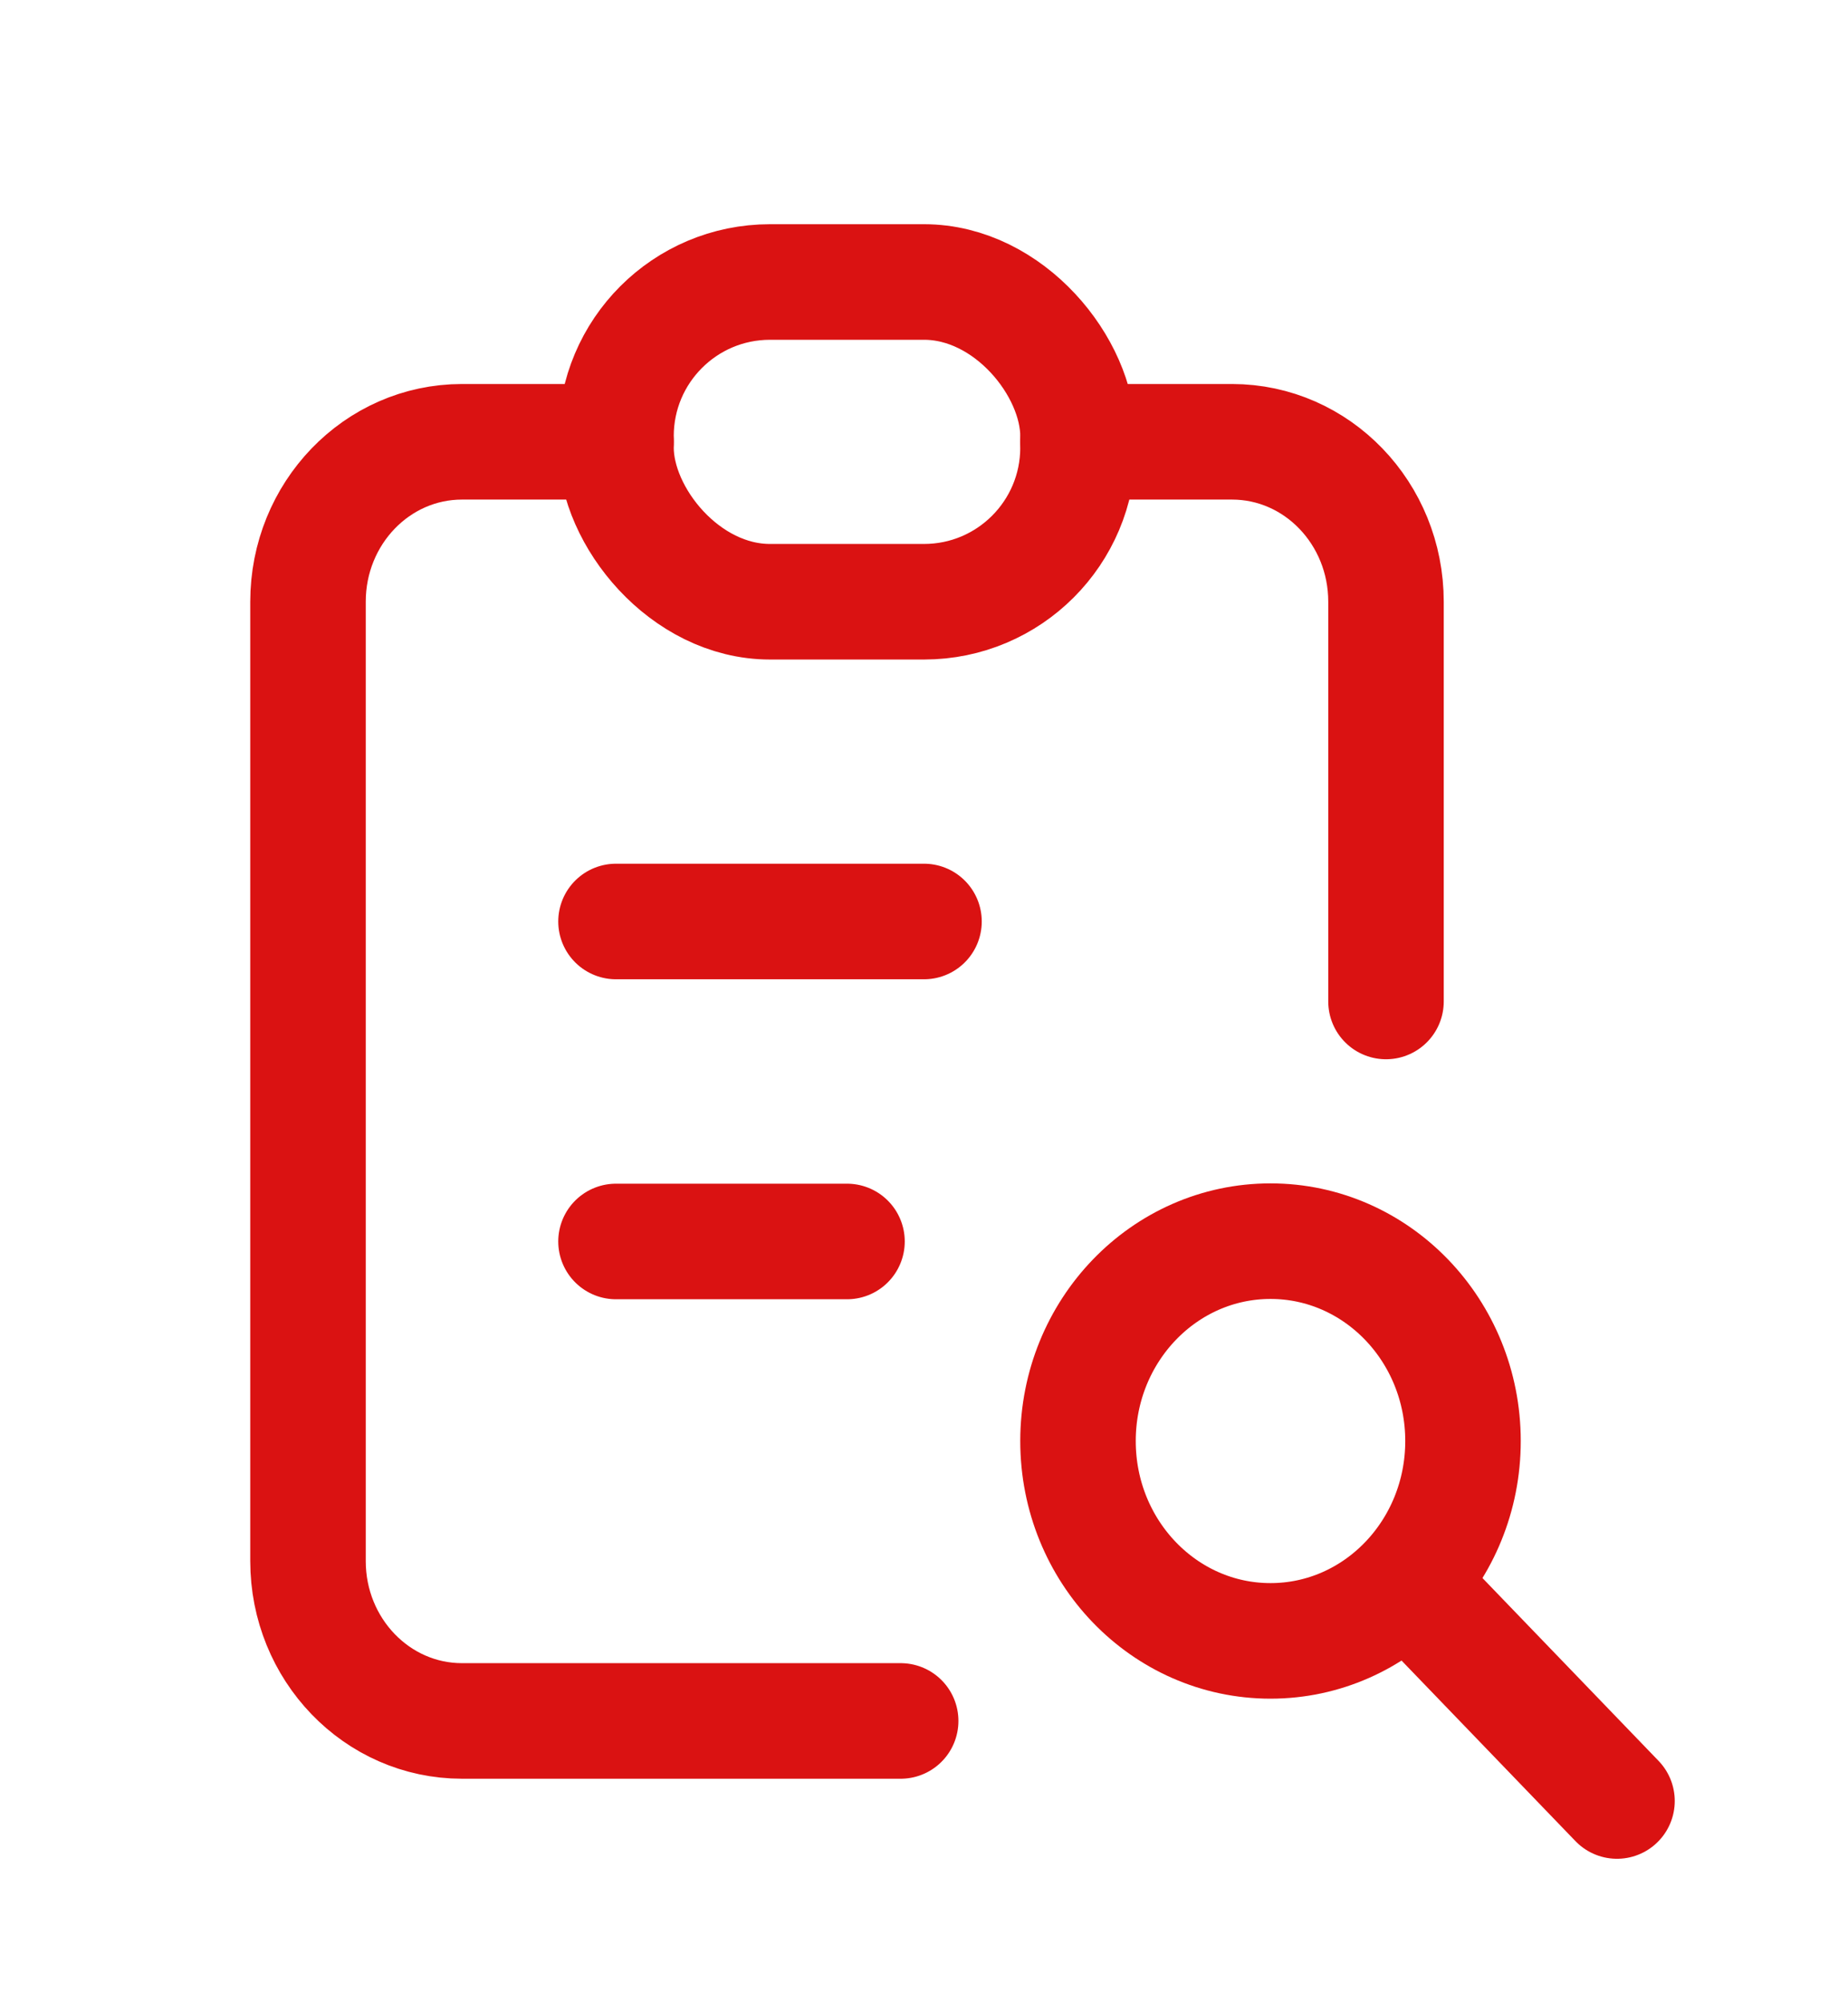
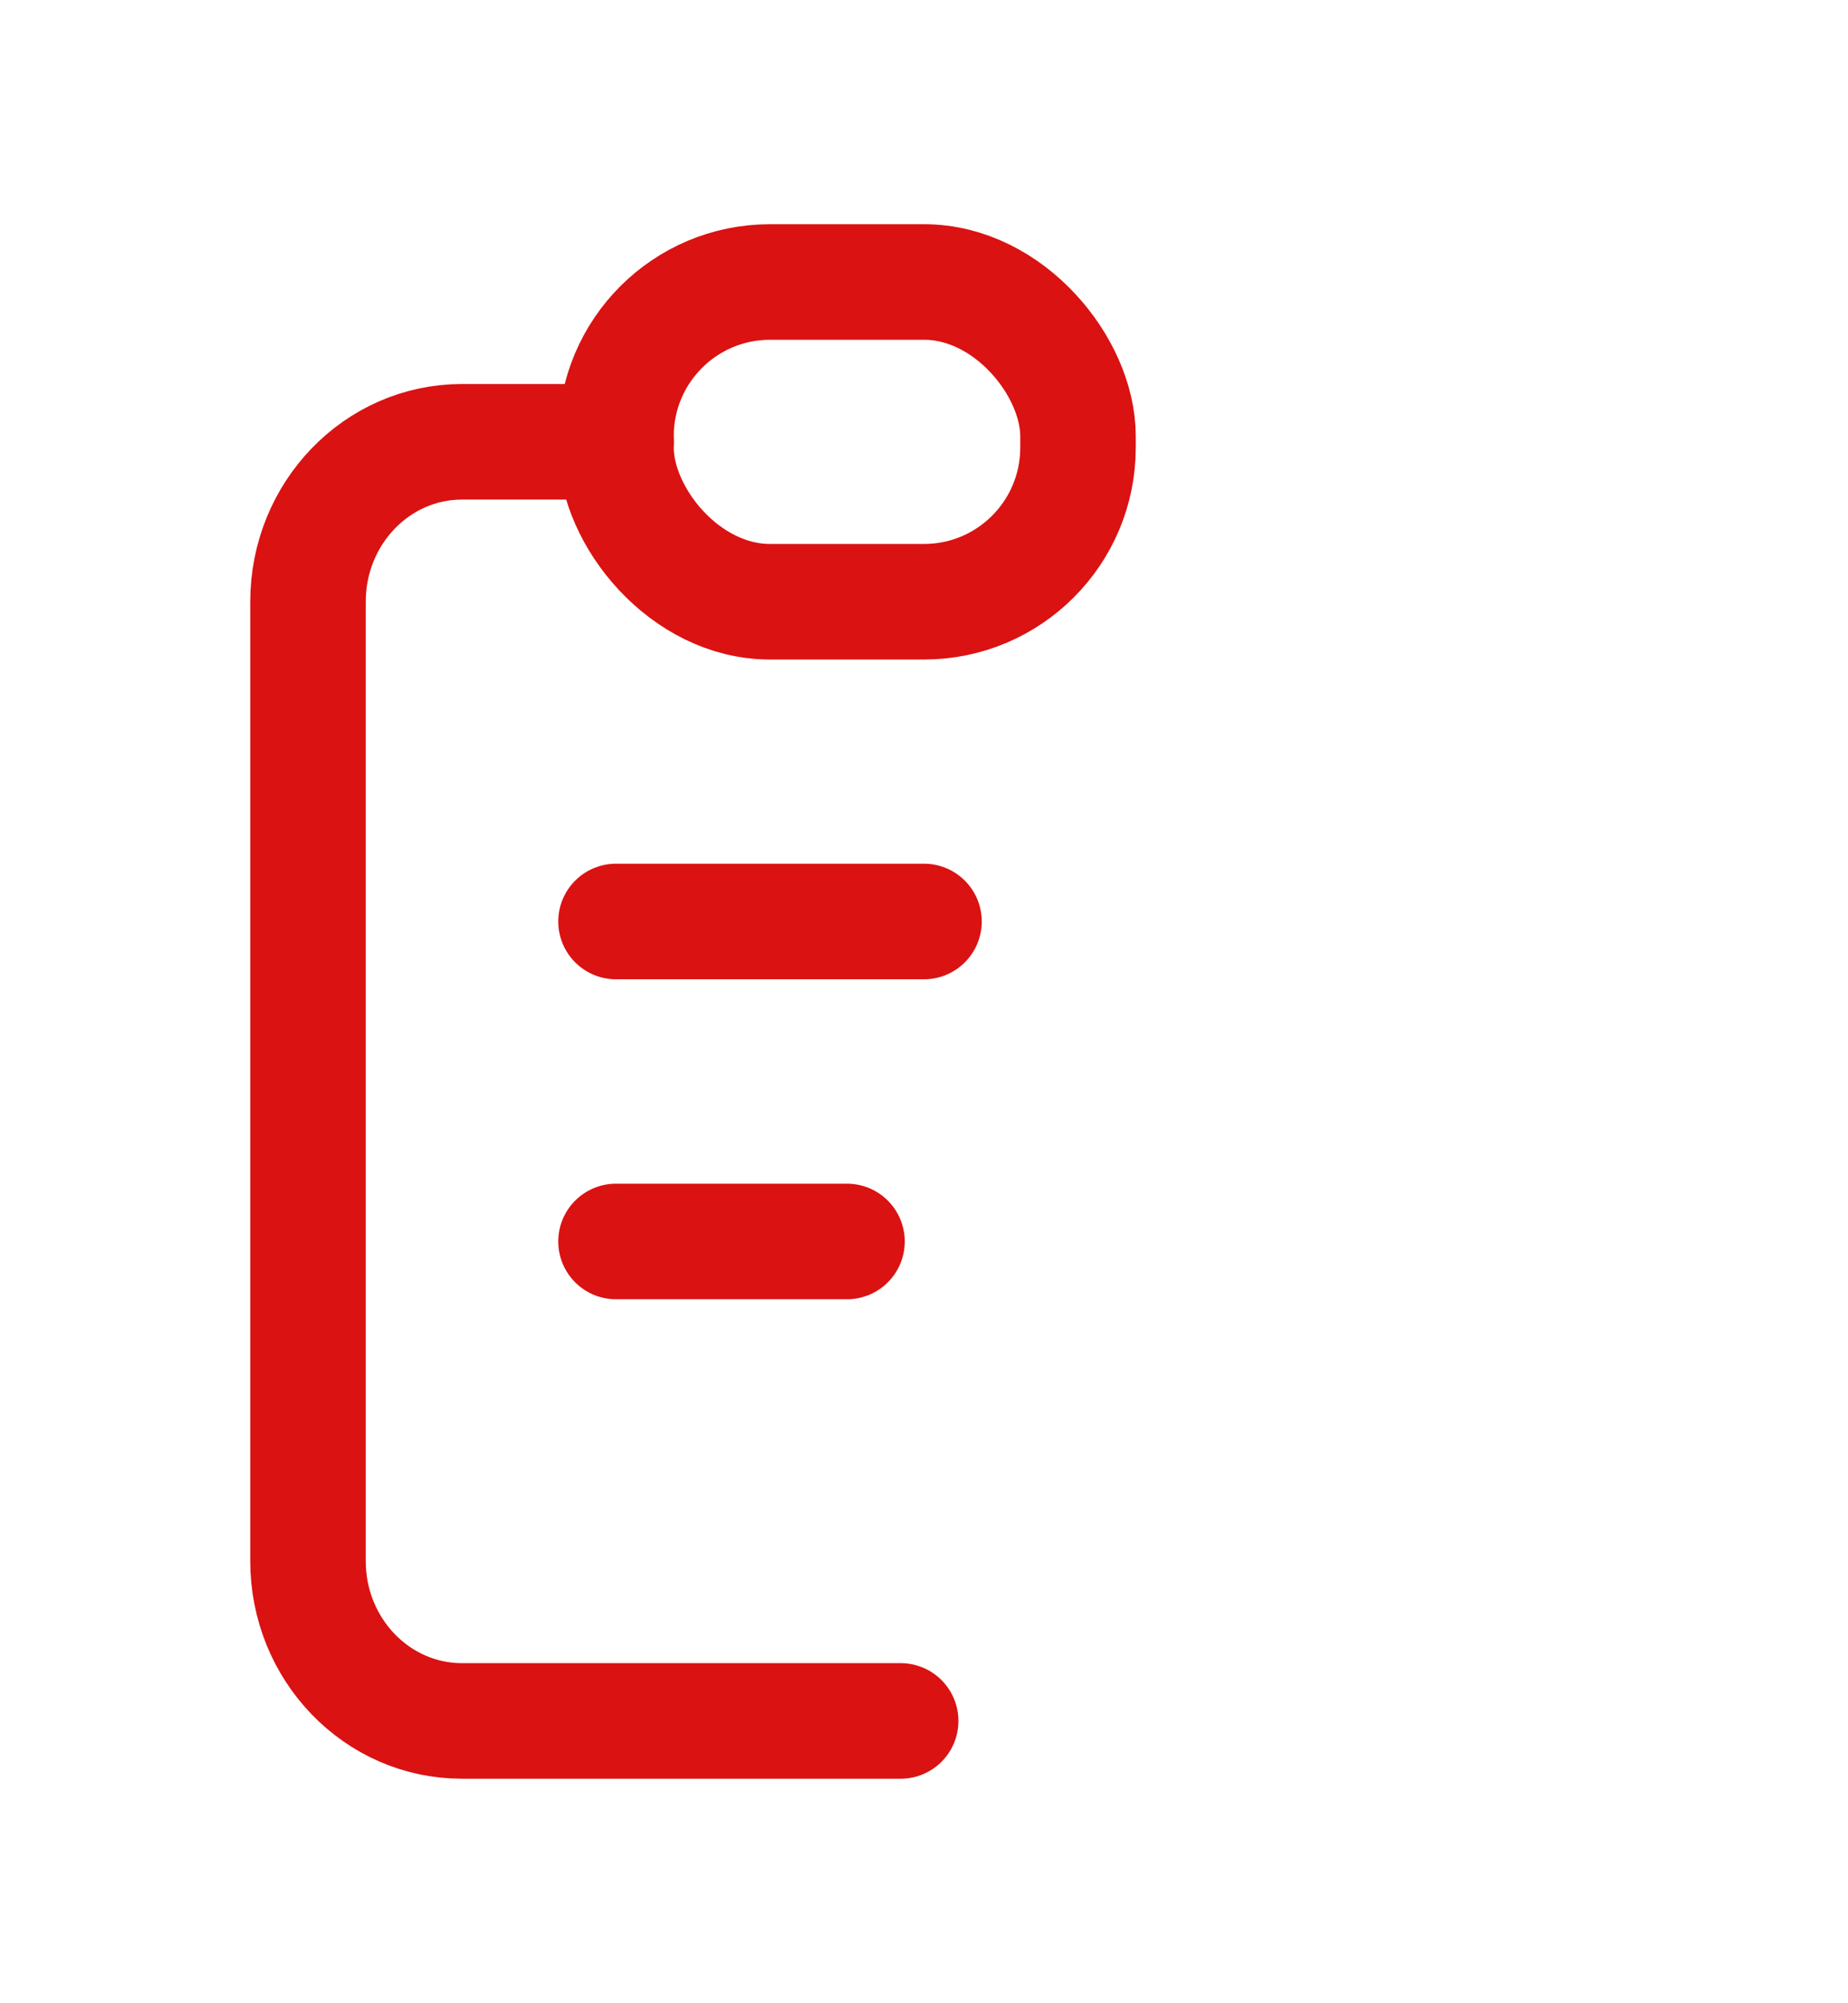
<svg xmlns="http://www.w3.org/2000/svg" width="24" height="26" viewBox="0 0 24 26" fill="none">
  <g id="Icons / report-search">
    <path id="Path" d="M8 5.734H6C4.895 5.734 4 6.663 4 7.81V20.261C4 21.407 4.895 22.336 6 22.336H11.697" stroke="#DA1212" stroke-width="1.5" stroke-linecap="round" stroke-linejoin="round" />
-     <path id="Path_2" d="M18 12.998V7.81C18 6.663 17.105 5.734 16 5.734H14" stroke="#DA1212" stroke-width="1.5" stroke-linecap="round" stroke-linejoin="round" />
    <rect id="Rectangle" x="8" y="3.66" width="6" height="4.15" rx="2" stroke="#DA1212" stroke-width="1.5" stroke-linecap="round" stroke-linejoin="round" />
    <path id="Path_3" d="M8 11.96H12" stroke="#DA1212" stroke-width="1.5" stroke-linecap="round" stroke-linejoin="round" />
    <path id="Path_4" d="M8 16.113H11" stroke="#DA1212" stroke-width="1.5" stroke-linecap="round" stroke-linejoin="round" />
-     <ellipse id="Oval" cx="16.5" cy="18.703" rx="2.5" ry="2.594" stroke="#DA1212" stroke-width="1.5" stroke-linecap="round" stroke-linejoin="round" />
-     <path id="Path_5" d="M18.5 20.781L21 23.375" stroke="#DA1212" stroke-width="1.5" stroke-linecap="round" stroke-linejoin="round" />
  </g>
</svg>